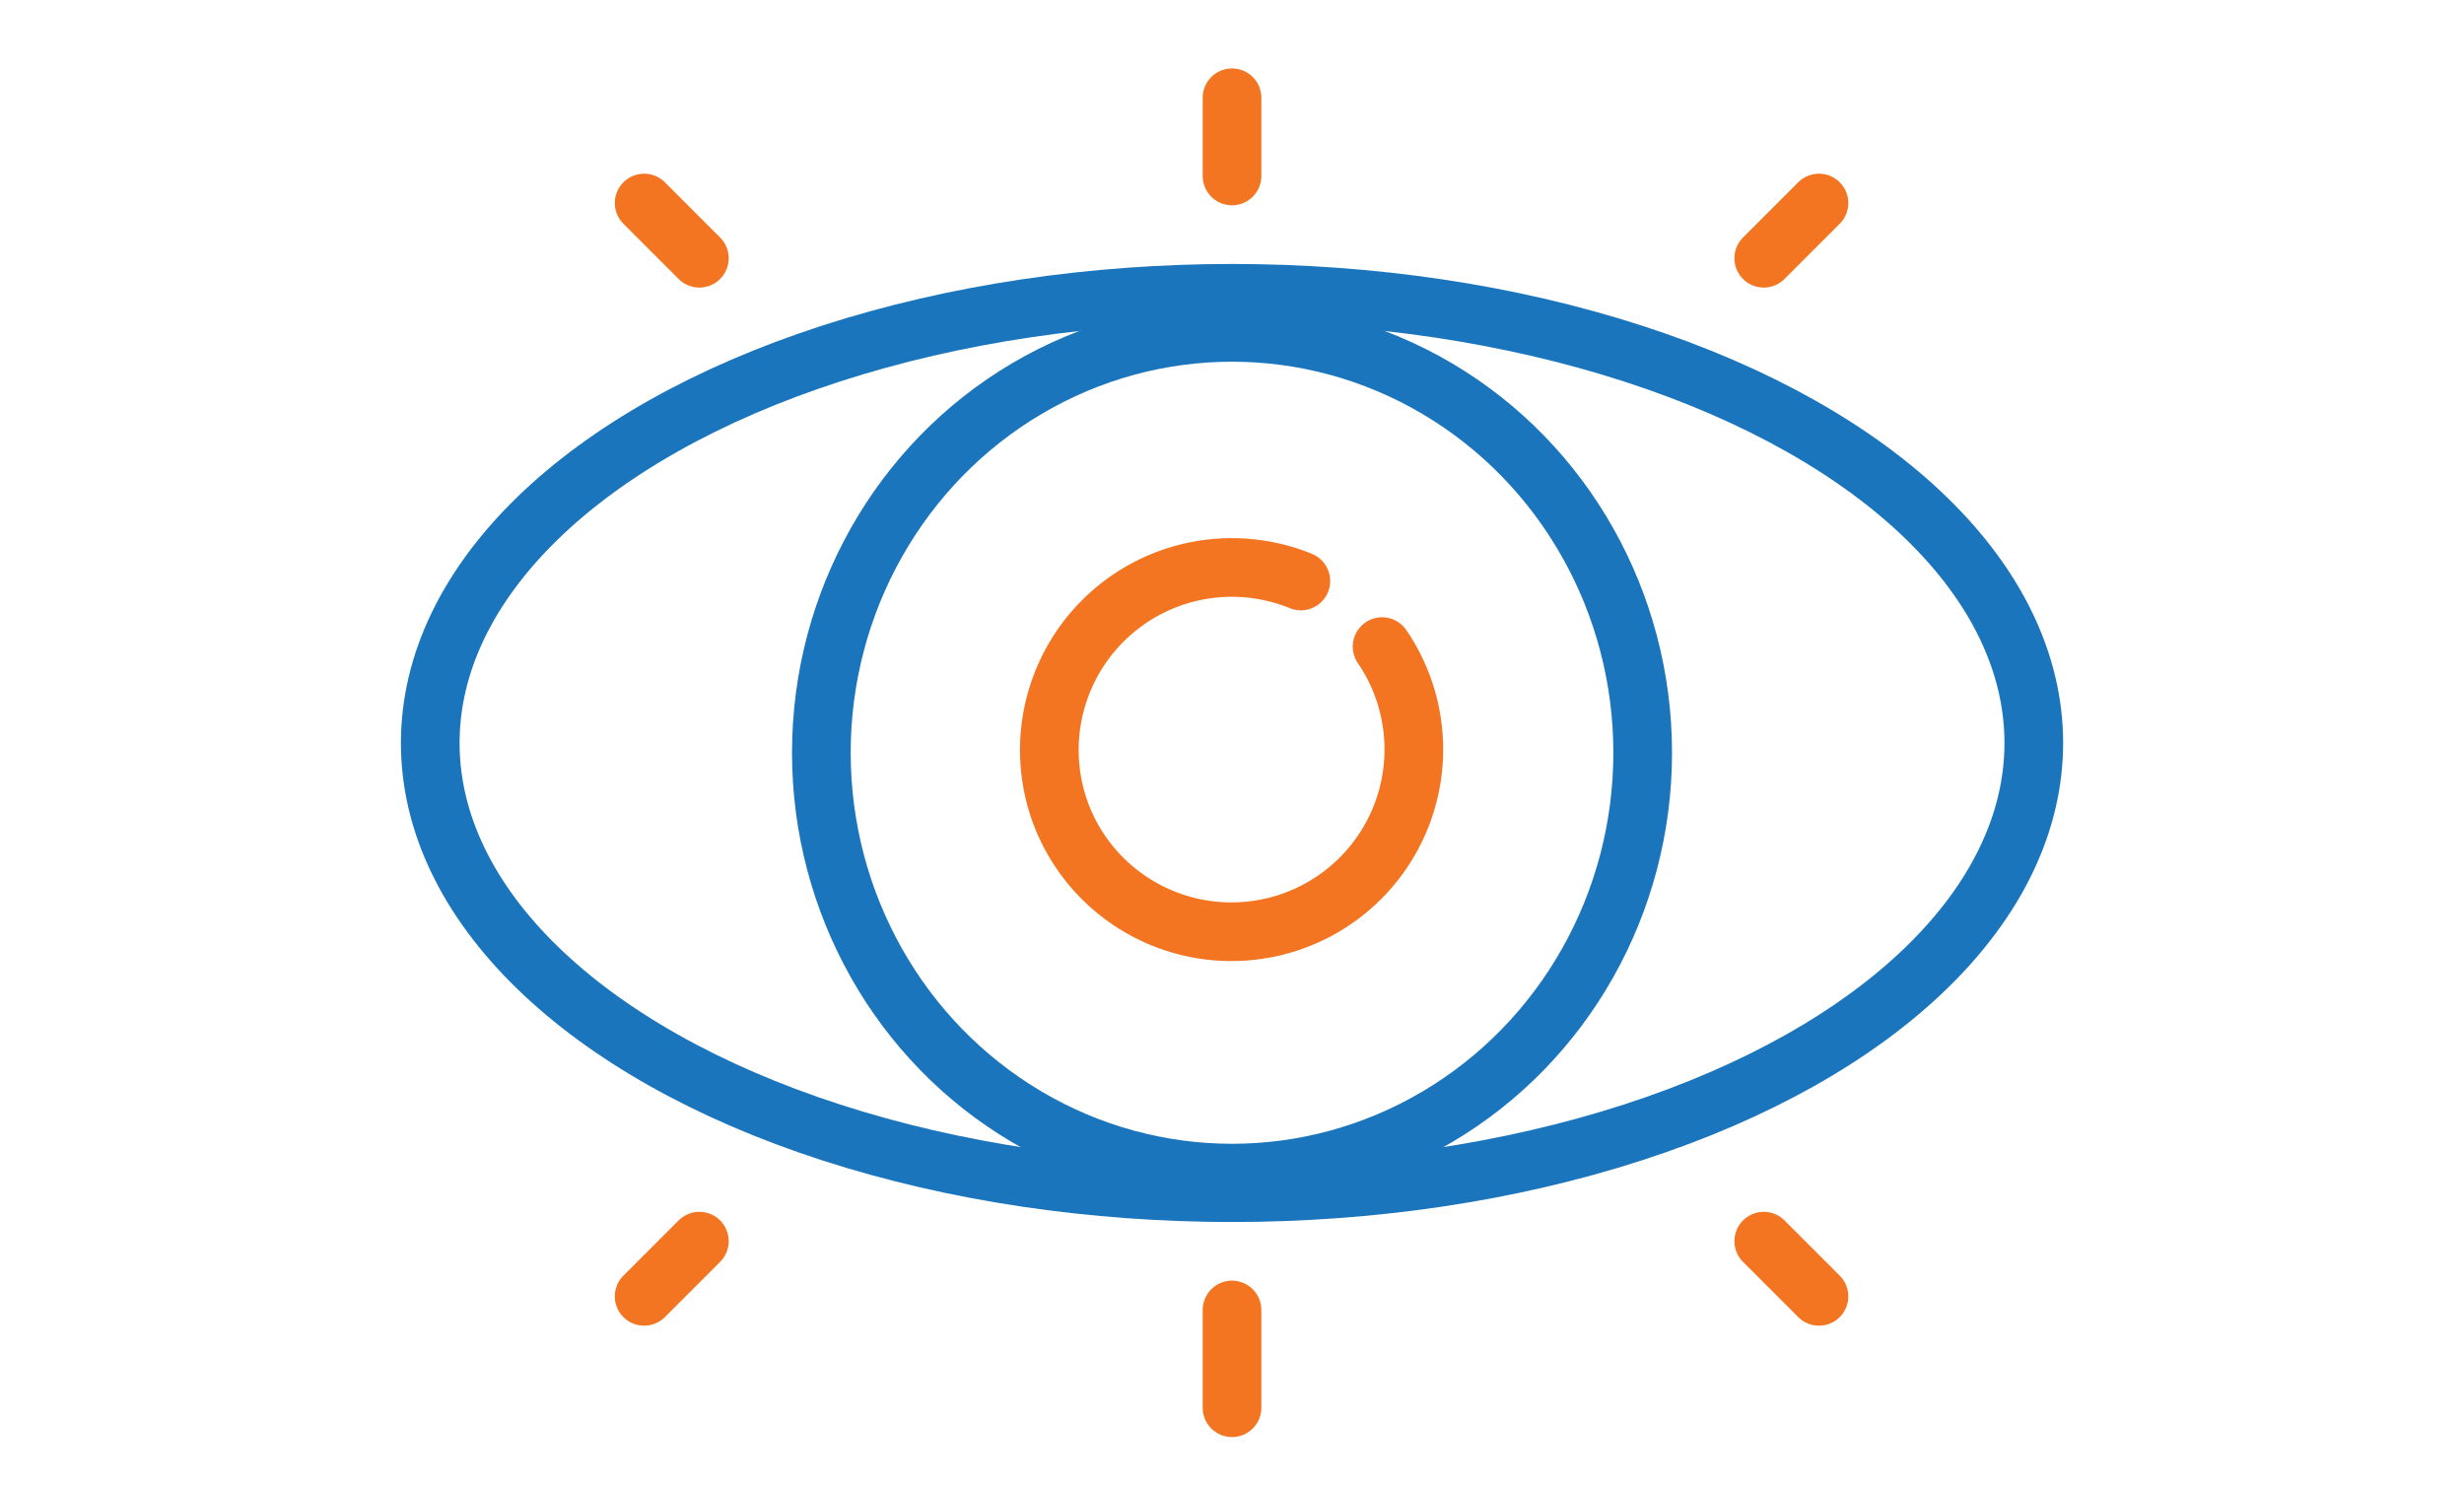
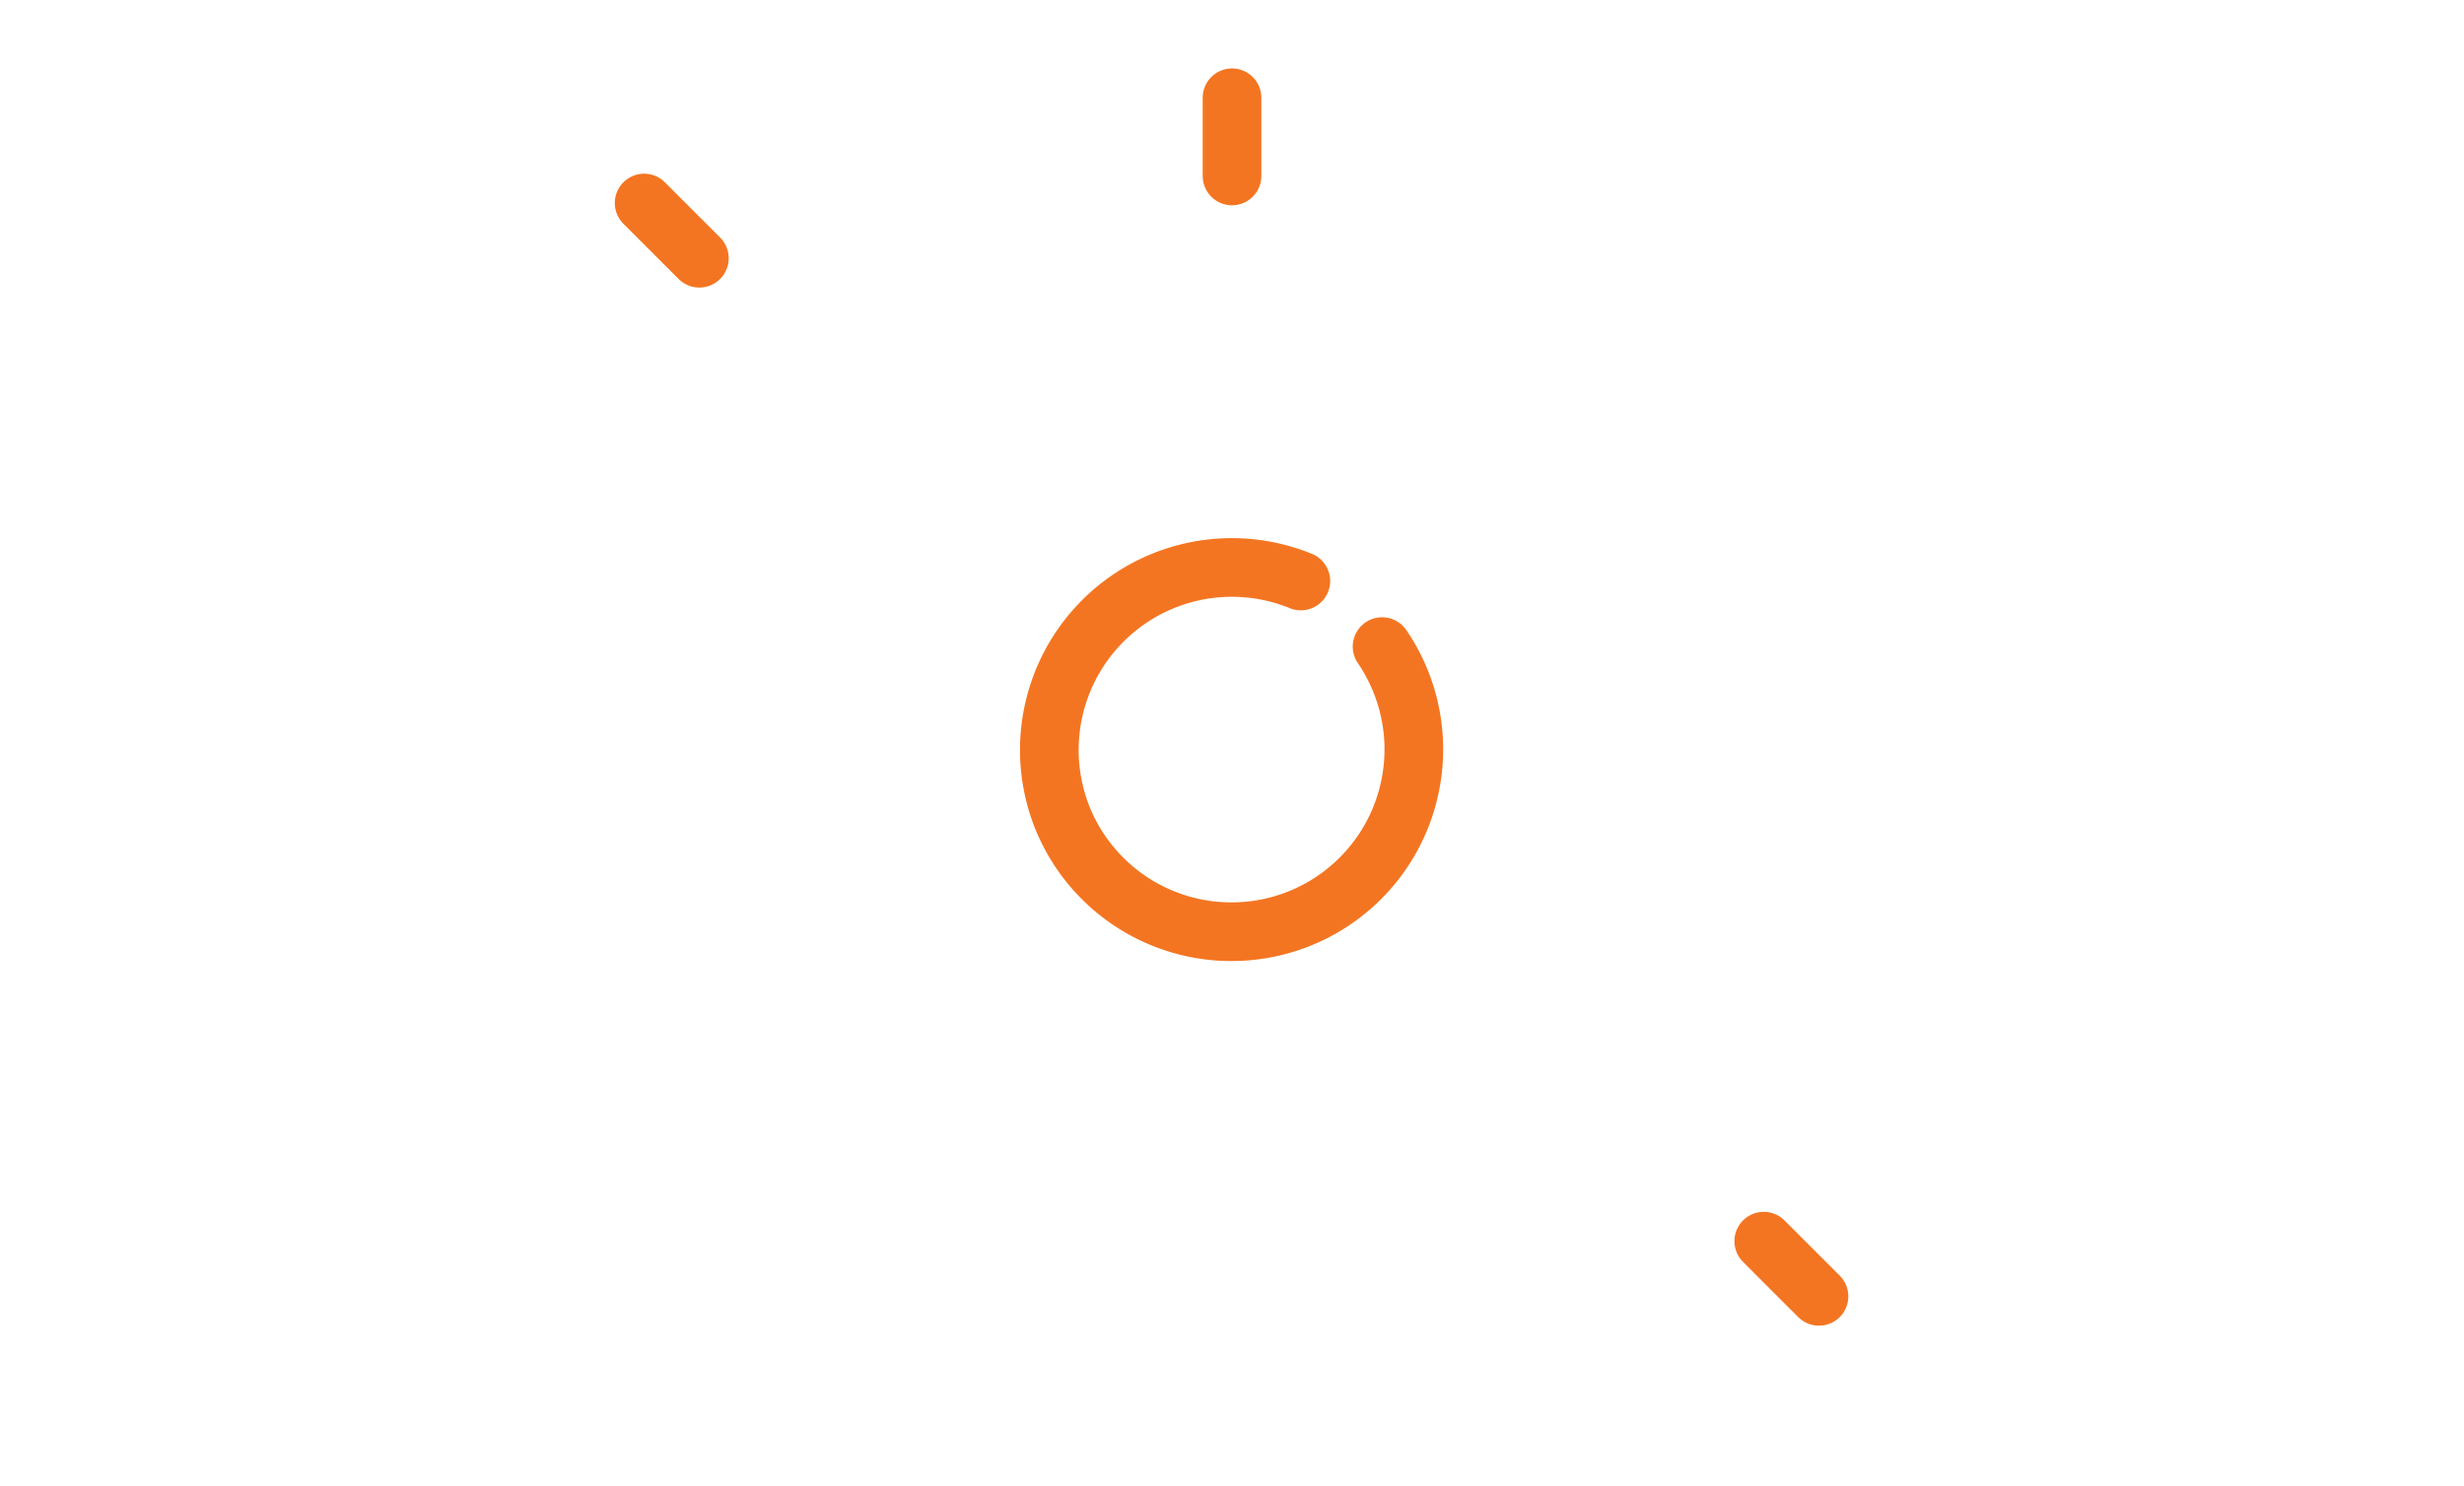
<svg xmlns="http://www.w3.org/2000/svg" width="126" height="76" viewBox="0 0 126 76">
  <defs>
    <clipPath id="clip-vision_therapy">
      <rect width="126" height="76" />
    </clipPath>
  </defs>
  <g id="vision_therapy" data-name="vision therapy" clip-path="url(#clip-vision_therapy)">
    <g id="Group_1108" data-name="Group 1108" transform="translate(20.6 4.365)">
      <g id="Group_1109" data-name="Group 1109" transform="translate(0.401 -0.365)">
-         <ellipse id="Ellipse_93" data-name="Ellipse 93" cx="21" cy="21.5" rx="21" ry="21.5" transform="translate(21 13)" fill="none" stroke="#1b75bc" stroke-linecap="round" stroke-linejoin="round" stroke-width="3" />
        <path id="Path_1277" data-name="Path 1277" d="M1002.862,750.692a9.334,9.334,0,0,0-12.169,12.169,9.326,9.326,0,1,0,16.324-8.814" transform="translate(-957.343 -724.976)" fill="none" stroke="#f47521" stroke-linecap="round" stroke-linejoin="round" stroke-width="3" />
-         <ellipse id="Ellipse_94" data-name="Ellipse 94" cx="41" cy="23" rx="41" ry="23" transform="translate(1 11.001)" fill="none" stroke="#1b75bc" stroke-linecap="round" stroke-linejoin="round" stroke-width="3" />
        <line id="Line_39" data-name="Line 39" y1="4" transform="translate(42 1)" fill="none" stroke="#f47521" stroke-linecap="round" stroke-linejoin="round" stroke-width="3" />
-         <line id="Line_40" data-name="Line 40" y1="5" transform="translate(42 63)" fill="none" stroke="#f47521" stroke-linecap="round" stroke-linejoin="round" stroke-width="3" />
-         <line id="Line_41" data-name="Line 41" y1="2.824" x2="2.824" transform="translate(11.938 59.48)" fill="none" stroke="#f47521" stroke-linecap="round" stroke-linejoin="round" stroke-width="3" />
        <line id="Line_42" data-name="Line 42" x1="2.824" y1="2.824" transform="translate(69.191 59.48)" fill="none" stroke="#f47521" stroke-linecap="round" stroke-linejoin="round" stroke-width="3" />
        <line id="Line_43" data-name="Line 43" x2="2.824" y2="2.824" transform="translate(11.938 6.384)" fill="none" stroke="#f47521" stroke-linecap="round" stroke-linejoin="round" stroke-width="3" />
-         <line id="Line_44" data-name="Line 44" x1="2.824" y2="2.824" transform="translate(69.191 6.384)" fill="none" stroke="#f47521" stroke-linecap="round" stroke-linejoin="round" stroke-width="3" />
      </g>
    </g>
  </g>
</svg>